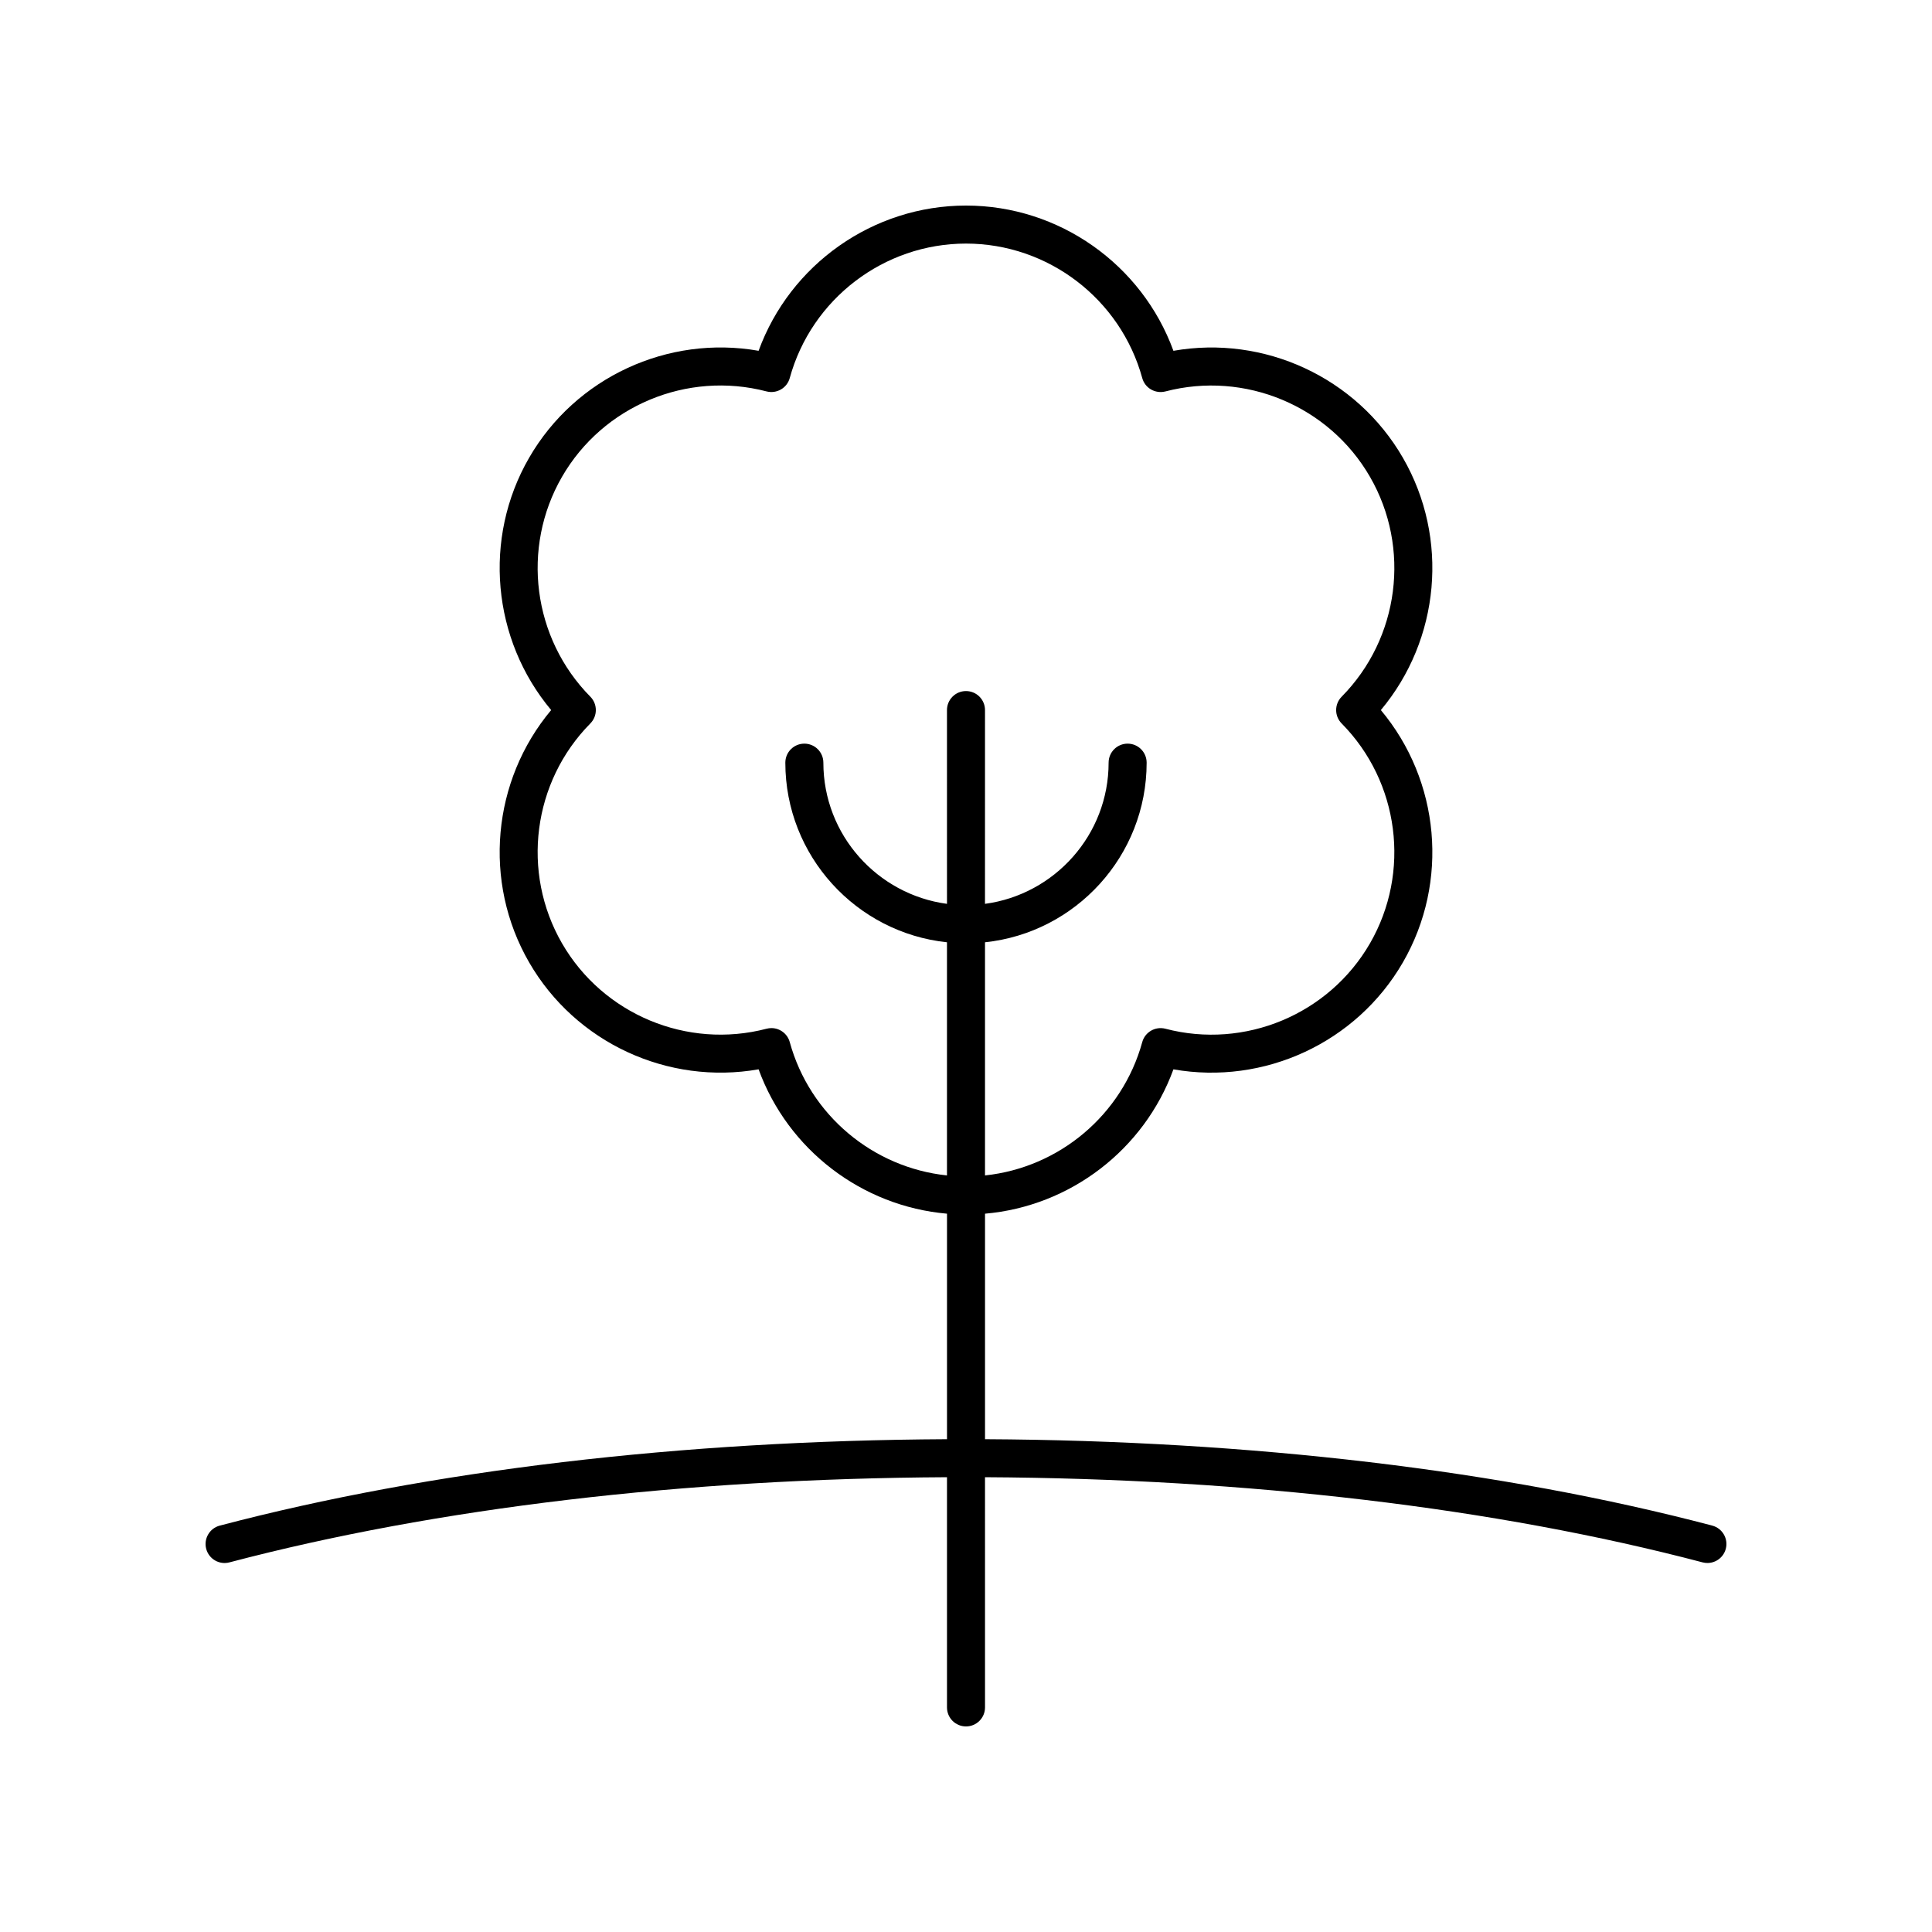
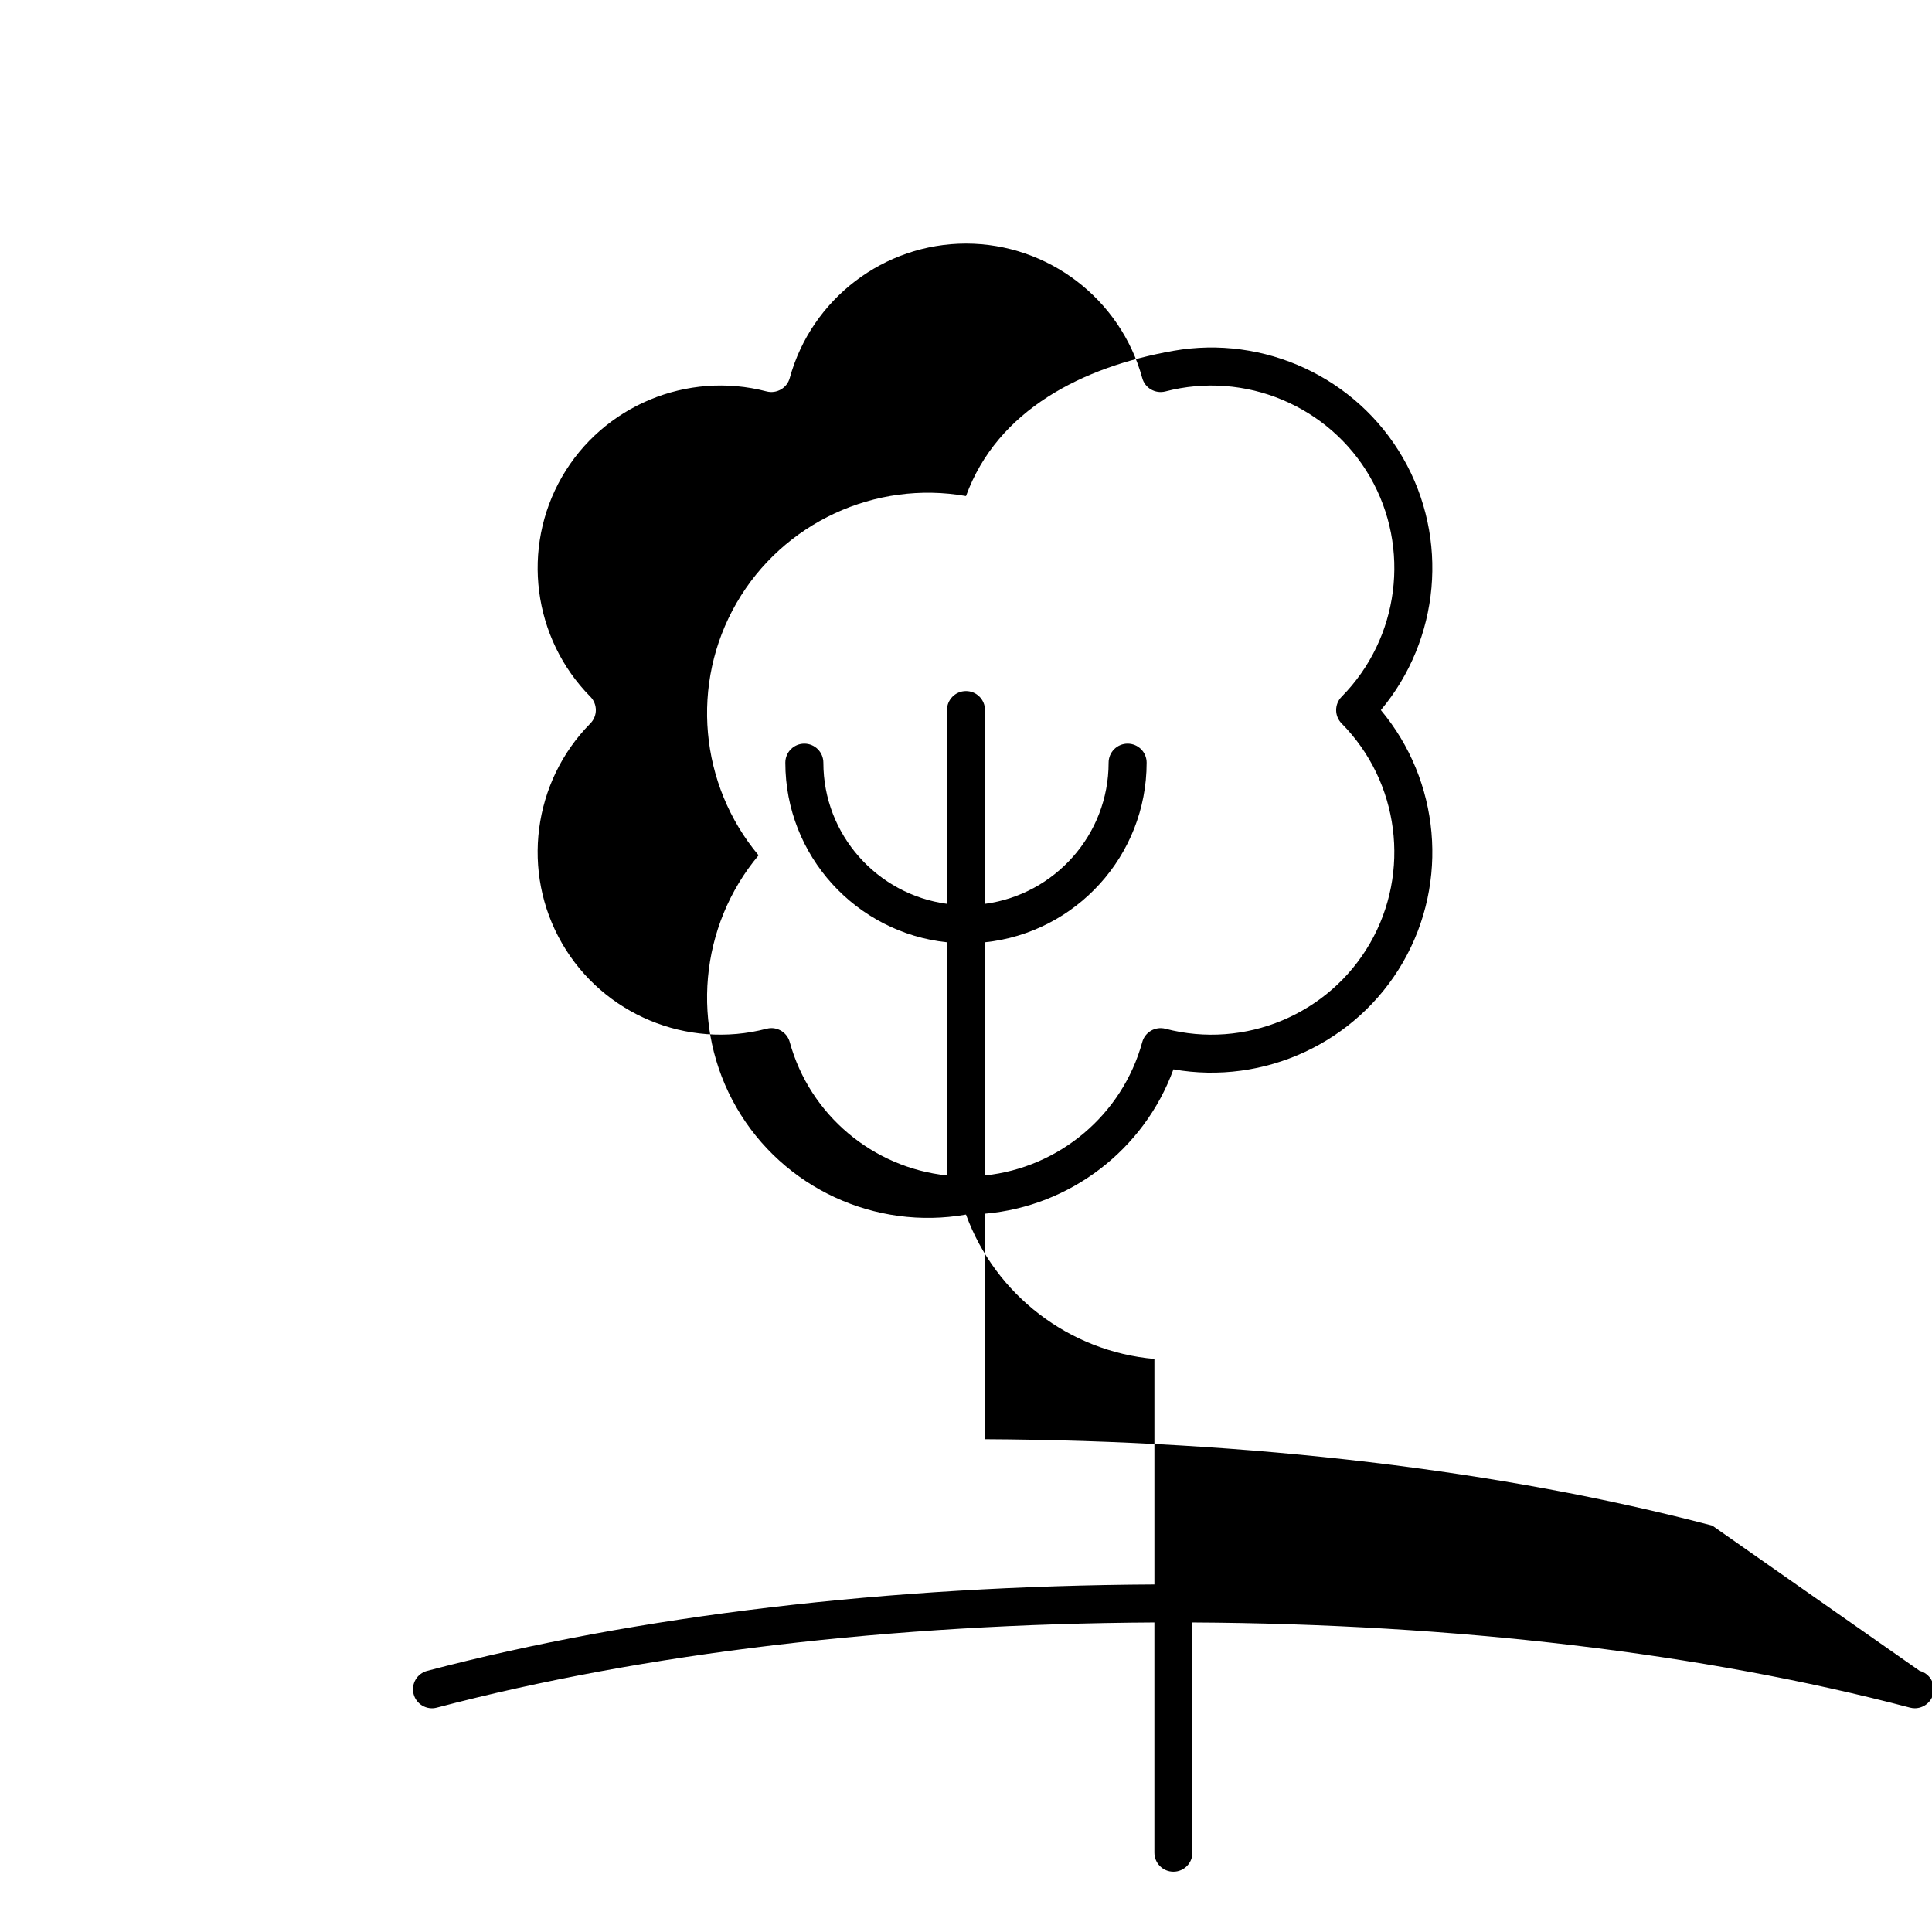
<svg xmlns="http://www.w3.org/2000/svg" fill="#000000" width="800px" height="800px" version="1.1" viewBox="144 144 512 512">
-   <path d="m597.77 548.3c-55.75-14.676-122.3-22.539-192.73-22.898v-59.762c22.57-1.961 42.152-16.945 49.93-38.254 23.984 4.227 48.488-7 60.82-28.359 12.328-21.352 9.793-48.172-5.848-66.848 15.641-18.676 18.176-45.5 5.848-66.852s-36.801-32.582-60.82-28.359c-8.348-22.895-30.309-38.492-54.965-38.492s-46.617 15.602-54.969 38.488c-24.008-4.231-48.492 7.008-60.82 28.359-12.328 21.352-9.793 48.176 5.848 66.852-15.641 18.676-18.176 45.496-5.848 66.848 12.328 21.359 36.82 32.582 60.82 28.359 7.777 21.312 27.359 36.293 49.93 38.258v59.762c-70.422 0.363-136.98 8.223-192.73 22.902-2.691 0.707-4.297 3.465-3.59 6.156 0.707 2.688 3.465 4.305 6.156 3.586 54.926-14.461 120.6-22.211 190.16-22.57v61.008c0 2.785 2.254 5.039 5.039 5.039 2.781 0 5.039-2.254 5.039-5.039l-0.004-61.008c69.566 0.363 135.24 8.109 190.16 22.566 0.43 0.113 0.859 0.168 1.285 0.168 2.234 0 4.277-1.496 4.871-3.754 0.707-2.691-0.898-5.445-3.59-6.156zm-244.48-128.14c-0.613-2.234-2.641-3.703-4.856-3.703-0.422 0-0.852 0.055-1.277 0.164-21.062 5.512-43.348-3.801-54.219-22.633-10.871-18.828-7.781-42.789 7.512-58.27 1.938-1.965 1.938-5.121 0-7.086-15.293-15.473-18.383-39.438-7.512-58.27 10.867-18.828 33.172-28.137 54.219-22.629 2.676 0.68 5.406-0.887 6.133-3.543 5.762-20.98 24.969-35.637 46.711-35.637 21.738 0 40.945 14.656 46.707 35.641 0.727 2.656 3.445 4.223 6.133 3.543 21.051-5.496 43.352 3.805 54.219 22.629 10.871 18.828 7.785 42.793-7.512 58.273-1.938 1.965-1.938 5.121 0 7.086 15.293 15.477 18.383 39.438 7.512 58.27-10.867 18.828-33.16 28.152-54.219 22.629-2.676-0.688-5.406 0.887-6.133 3.543-5.312 19.336-22.055 33.273-41.672 35.336v-61.789c24.039-2.527 42.836-22.906 42.836-47.602 0-2.785-2.254-5.039-5.039-5.039-2.781 0-5.039 2.254-5.039 5.039 0 19.129-14.297 34.941-32.762 37.418l0.004-51.352c0-2.785-2.254-5.039-5.039-5.039-2.781 0-5.039 2.254-5.039 5.039l0.004 51.352c-18.461-2.477-32.762-18.289-32.762-37.418 0-2.785-2.254-5.039-5.039-5.039-2.781 0-5.039 2.254-5.039 5.039 0 24.695 18.797 45.074 42.836 47.602v61.789c-19.613-2.062-36.355-16-41.668-35.344z" />
+   <path d="m597.77 548.3c-55.75-14.676-122.3-22.539-192.73-22.898v-59.762c22.57-1.961 42.152-16.945 49.93-38.254 23.984 4.227 48.488-7 60.82-28.359 12.328-21.352 9.793-48.172-5.848-66.848 15.641-18.676 18.176-45.5 5.848-66.852s-36.801-32.582-60.82-28.359s-46.617 15.602-54.969 38.488c-24.008-4.231-48.492 7.008-60.82 28.359-12.328 21.352-9.793 48.176 5.848 66.852-15.641 18.676-18.176 45.496-5.848 66.848 12.328 21.359 36.82 32.582 60.82 28.359 7.777 21.312 27.359 36.293 49.93 38.258v59.762c-70.422 0.363-136.98 8.223-192.73 22.902-2.691 0.707-4.297 3.465-3.59 6.156 0.707 2.688 3.465 4.305 6.156 3.586 54.926-14.461 120.6-22.211 190.16-22.57v61.008c0 2.785 2.254 5.039 5.039 5.039 2.781 0 5.039-2.254 5.039-5.039l-0.004-61.008c69.566 0.363 135.24 8.109 190.16 22.566 0.43 0.113 0.859 0.168 1.285 0.168 2.234 0 4.277-1.496 4.871-3.754 0.707-2.691-0.898-5.445-3.59-6.156zm-244.48-128.14c-0.613-2.234-2.641-3.703-4.856-3.703-0.422 0-0.852 0.055-1.277 0.164-21.062 5.512-43.348-3.801-54.219-22.633-10.871-18.828-7.781-42.789 7.512-58.27 1.938-1.965 1.938-5.121 0-7.086-15.293-15.473-18.383-39.438-7.512-58.27 10.867-18.828 33.172-28.137 54.219-22.629 2.676 0.68 5.406-0.887 6.133-3.543 5.762-20.98 24.969-35.637 46.711-35.637 21.738 0 40.945 14.656 46.707 35.641 0.727 2.656 3.445 4.223 6.133 3.543 21.051-5.496 43.352 3.805 54.219 22.629 10.871 18.828 7.785 42.793-7.512 58.273-1.938 1.965-1.938 5.121 0 7.086 15.293 15.477 18.383 39.438 7.512 58.27-10.867 18.828-33.16 28.152-54.219 22.629-2.676-0.688-5.406 0.887-6.133 3.543-5.312 19.336-22.055 33.273-41.672 35.336v-61.789c24.039-2.527 42.836-22.906 42.836-47.602 0-2.785-2.254-5.039-5.039-5.039-2.781 0-5.039 2.254-5.039 5.039 0 19.129-14.297 34.941-32.762 37.418l0.004-51.352c0-2.785-2.254-5.039-5.039-5.039-2.781 0-5.039 2.254-5.039 5.039l0.004 51.352c-18.461-2.477-32.762-18.289-32.762-37.418 0-2.785-2.254-5.039-5.039-5.039-2.781 0-5.039 2.254-5.039 5.039 0 24.695 18.797 45.074 42.836 47.602v61.789c-19.613-2.062-36.355-16-41.668-35.344z" />
</svg>